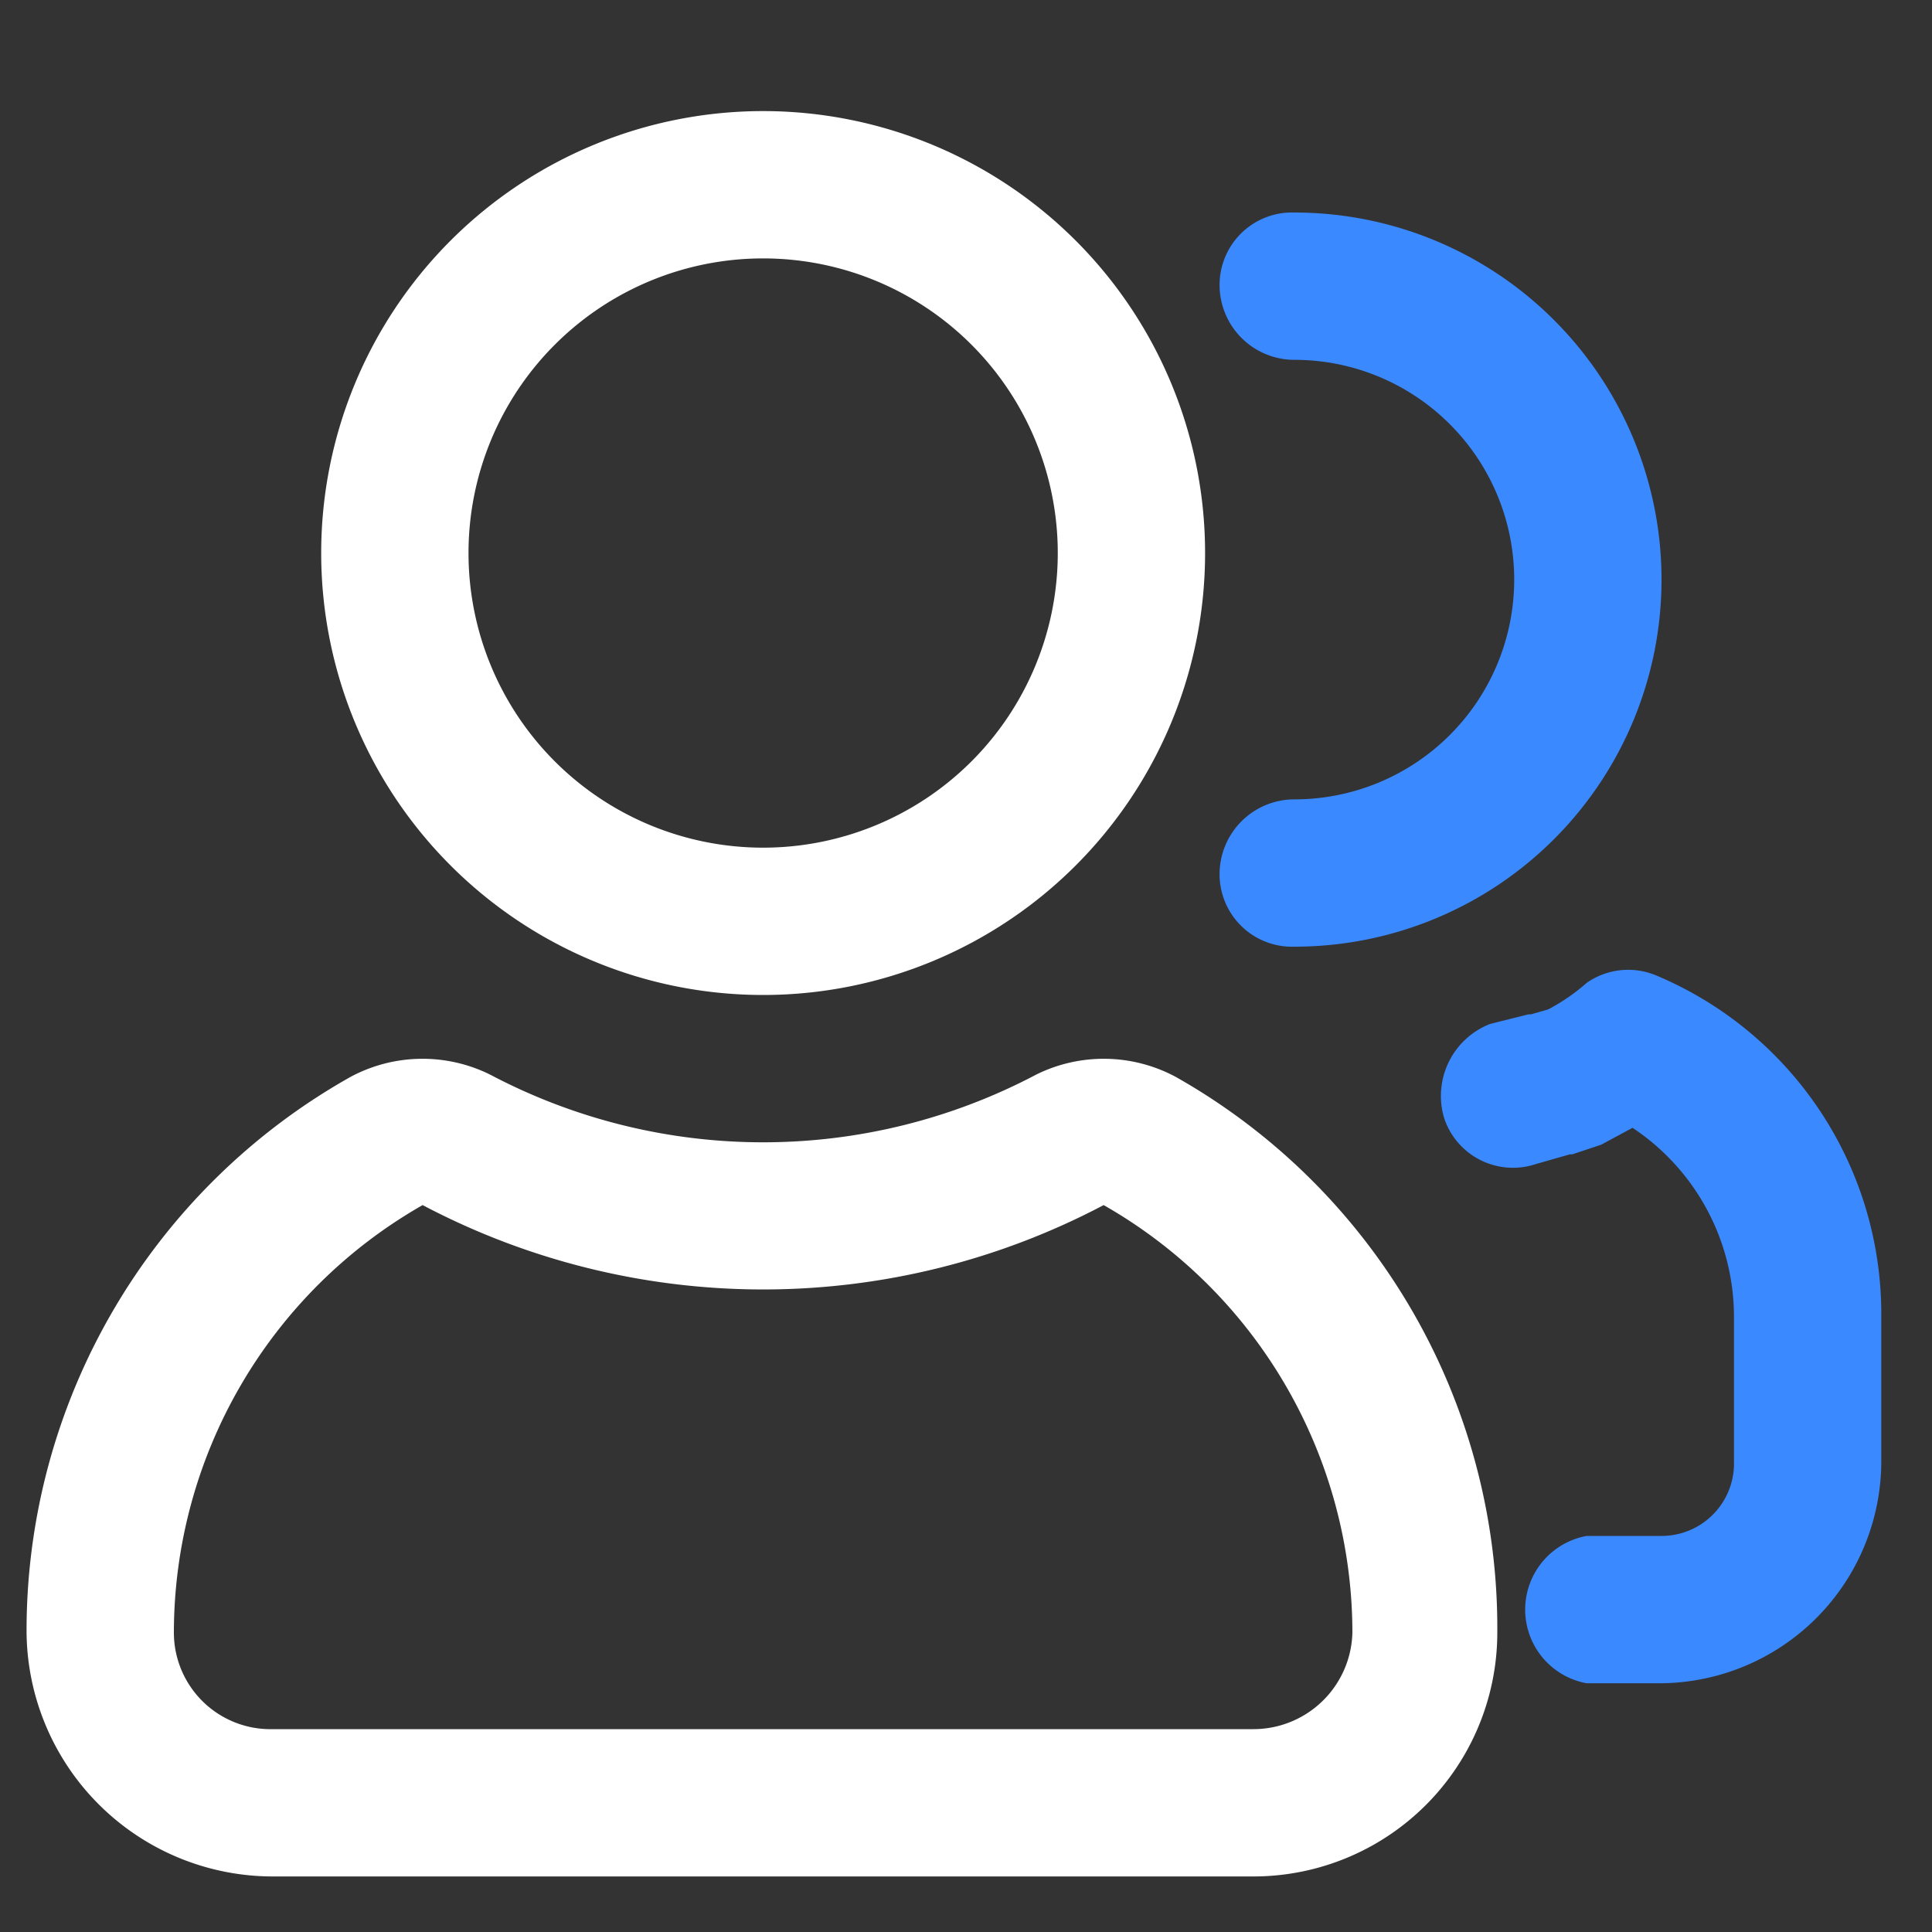
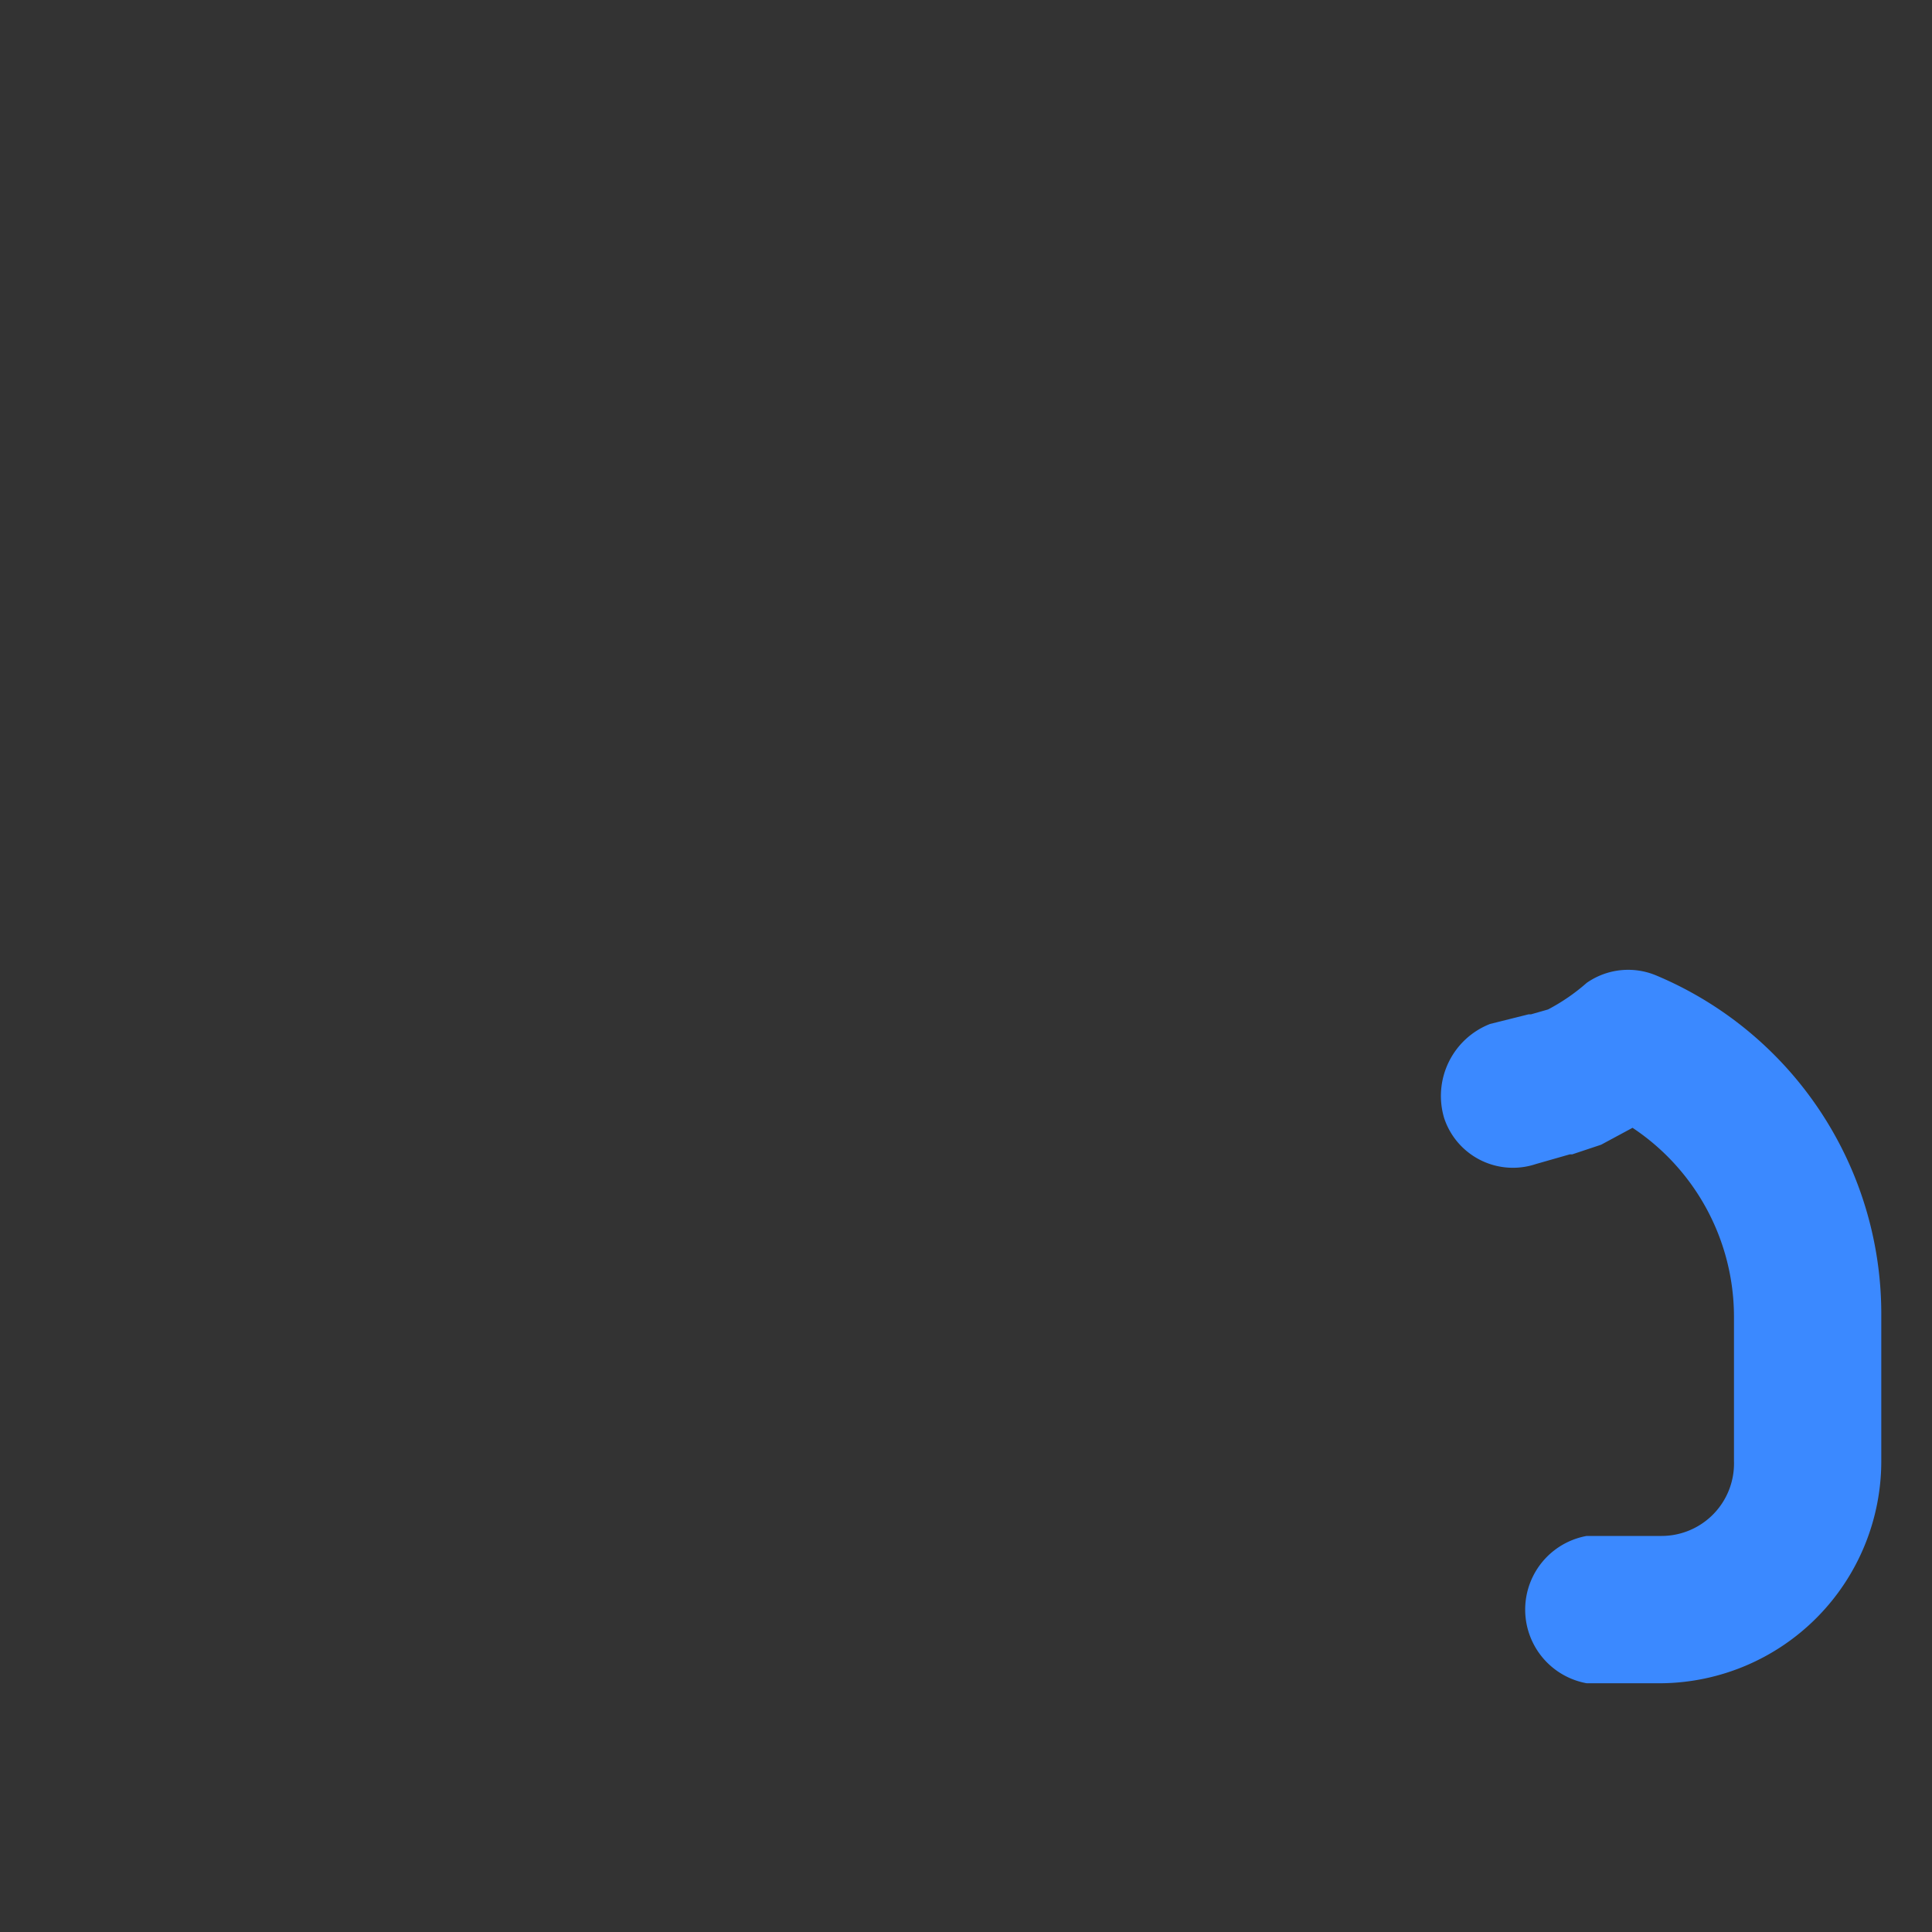
<svg xmlns="http://www.w3.org/2000/svg" viewBox="0 0 80 80">
  <rect x="0" y="0" width="80" height="80" fill="#333333" stroke="none" />
-   <path d="M50.5,11.8a3,3,0,0,1,3.1-3,15.2,15.2,0,0,1,0,30.4,3,3,0,0,1-3.1-3,3.1,3.1,0,0,1,3.1-3.1,9.1,9.1,0,1,0,0-18.2A3.1,3.1,0,0,1,50.5,11.8Z" style="fill:#3b89ff;fill-rule:evenodd" />
  <path d="M65.7,40.7a3,3,0,0,1,2.9-.3,15.2,15.2,0,0,1,9.3,14.1v6a9.2,9.2,0,0,1-9.1,9.2H65.7a3.1,3.1,0,0,1,0-6.1h3.1a3,3,0,0,0,3-3.1v-6a9.4,9.4,0,0,0-4.2-7.8l-1.3.7-1.2.4H65l-1.4.4a3,3,0,0,1-3.8-1.9,3.2,3.2,0,0,1,1.9-3.9l1.6-.4h.1l.7-.2A8.1,8.1,0,0,0,65.7,40.7Z" style="fill:#3b89ff;fill-rule:evenodd" />
-   <path d="M31.6,10.7A12.2,12.2,0,1,0,43.8,22.9,12.2,12.2,0,0,0,31.6,10.7ZM13.3,22.9A18.3,18.3,0,1,1,31.6,41.2,18.3,18.3,0,0,1,13.3,22.9Z" style="fill:#fff;fill-rule:evenodd" />
-   <path d="M14.5,44.6a6.3,6.3,0,0,1,5.8-.1,24.2,24.2,0,0,0,22.6,0,6.3,6.3,0,0,1,5.8.1A26.2,26.2,0,0,1,62,67.6,10.1,10.1,0,0,1,51.9,77.7H11.3A10.2,10.2,0,0,1,1.1,67.6,26.3,26.3,0,0,1,14.5,44.6Zm31.2,5.3A20.4,20.4,0,0,1,56,67.6a4.1,4.1,0,0,1-4.1,4H11.3a4,4,0,0,1-4.1-4A20.4,20.4,0,0,1,17.5,49.9a30.2,30.2,0,0,0,28.2,0Z" style="fill:#fff;fill-rule:evenodd" />
</svg>